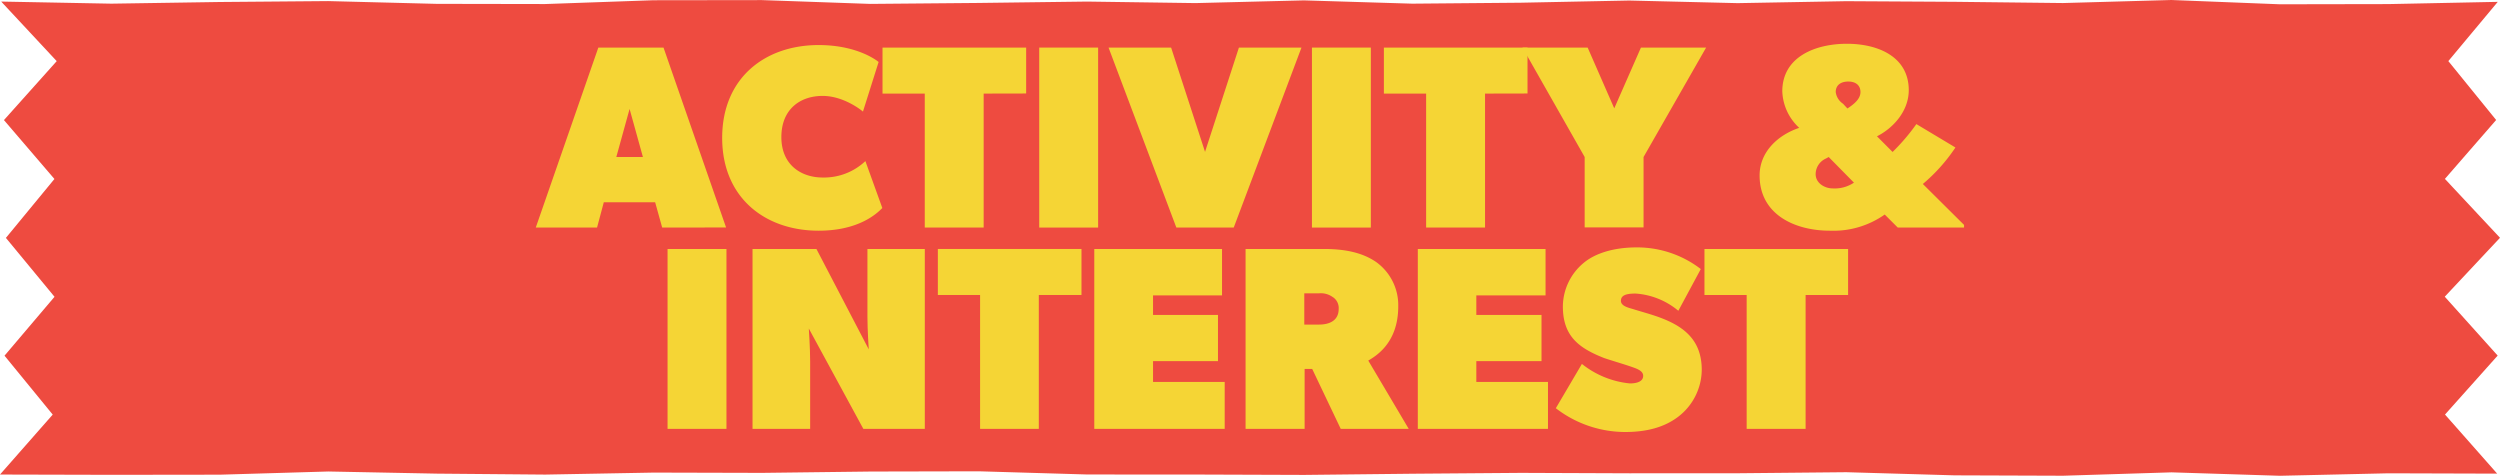
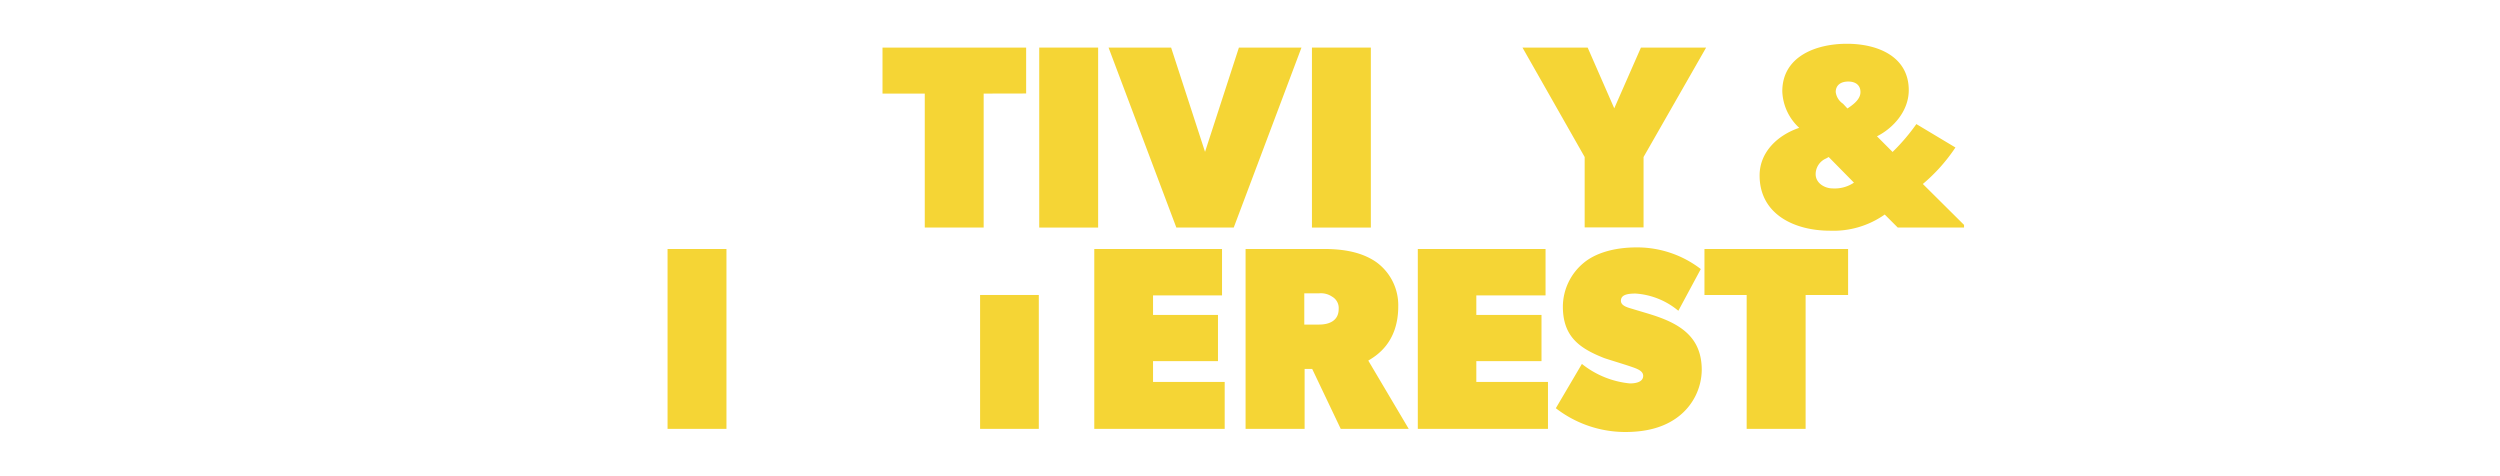
<svg xmlns="http://www.w3.org/2000/svg" id="Layer_1" data-name="Layer 1" viewBox="0 0 525.46 100">
  <defs>
    <style>.cls-1{fill:#ee4b40;}.cls-2{fill:#f5d535;}</style>
  </defs>
-   <polygon class="cls-1" points="524.65 25.22 513.88 37.6 525.46 49.98 513.85 62.36 524.97 74.74 513.9 87.13 524.87 99.55 502 99.48 479.21 100 456.42 99.28 433.63 99.99 410.85 99.91 388.06 99.25 365.27 99.47 342.49 99.48 319.71 99.39 296.92 99.57 274.13 99.82 251.34 99.74 228.56 99.73 205.76 99.06 182.98 99.11 160.19 99.39 137.39 99.33 114.6 99.75 91.81 99.55 69.02 99.1 46.23 99.77 23.42 99.8 0 99.74 11.08 87.14 0.95 74.76 11.46 62.38 1.24 50 11.44 37.62 0.83 25.24 11.92 12.85 0.25 0.33 23.41 0.77 46.19 0.42 68.98 0.23 91.77 0.81 114.56 0.85 137.34 0.05 160.13 0.02 182.91 0.82 205.69 0.62 228.49 0.33 251.27 0.65 274.06 0.08 296.85 0.77 319.64 0.57 342.43 0.11 365.22 0.66 388.01 0.25 410.8 0.38 433.59 0.64 456.39 0 479.18 0.9 501.98 0.86 524.99 0.39 514.6 12.84 524.65 25.22" />
-   <path class="cls-2" d="M139.18,47.83l-1.48-5.32H126.91l-1.42,5.32H112.61L125.76,10h13.7l13.15,37.81ZM132.33,22.9,129.54,33h5.59Z" />
-   <path class="cls-2" d="M172.06,48.49c-11.23,0-20.27-6.91-20.27-19.51s9-19.51,20.27-19.51c8.5,0,12.61,3.56,12.61,3.56l-3.29,10.42s-3.84-3.29-8.49-3.29-8.66,2.74-8.66,8.66,4.27,8.49,8.66,8.49a12.66,12.66,0,0,0,9-3.45l3.56,9.86C184.12,45.09,180.28,48.49,172.06,48.49Z" />
  <path class="cls-2" d="M206.75,19.67V47.83H194.37V19.67h-8.88V10h30.19v9.65Z" />
  <path class="cls-2" d="M218.43,47.83V10h12.38V47.83Z" />
  <path class="cls-2" d="M259.31,47.83H247.25L233,10h13.15l7.13,21.92L260.4,10h13.15Z" />
  <path class="cls-2" d="M275.75,47.83V10h12.38V47.83Z" />
-   <path class="cls-2" d="M312.13,19.67V47.83H299.75V19.67h-8.88V10h30.19v9.65Z" />
  <path class="cls-2" d="M345.45,33v14.8H333.07V33L320,10h13.7l5.59,12.77L344.9,10h13.7Z" />
  <path class="cls-2" d="M398.88,47.83l-2.74-2.74a18.72,18.72,0,0,1-11.51,3.4c-7.4,0-14.79-3.4-14.79-11.62,0-4.93,3.83-8.49,8.33-10a10.93,10.93,0,0,1-3.56-7.67c0-7.29,7-10,13.58-10s13,2.74,13,9.75c0,4.5-3.4,8.06-6.68,9.7l3.28,3.29a42.3,42.3,0,0,0,5-5.86L411,31a36.19,36.19,0,0,1-6.85,7.67l8.66,8.6v.55ZM383.81,33.31a3.61,3.61,0,0,0-2.19,3.29c0,1.91,1.92,3,3.56,3a7.24,7.24,0,0,0,4.49-1.21L384.36,33Zm4.66-16.17c-1.65,0-2.63.83-2.63,2.2a3.47,3.47,0,0,0,1.53,2.46l.93,1c1.54-1,2.74-2.08,2.74-3.45S390.11,17.14,388.47,17.14Z" />
  <path class="cls-2" d="M140.31,90.14V52.33h12.38V90.14Z" />
-   <path class="cls-2" d="M181.46,90.14,170,69.05s.28,4.11.28,6.85V90.14H158.17V52.33H171.6l11,21.1s-.28-4.11-.28-6.85V52.33h12.06V90.14Z" />
-   <path class="cls-2" d="M218.34,62V90.14H206V62h-8.88V52.33h30.19V62Z" />
+   <path class="cls-2" d="M218.34,62V90.14H206V62h-8.88h30.19V62Z" />
  <path class="cls-2" d="M230,90.14V52.33h26.85v9.76H242.35V66.2H256v9.7H242.35v4.38h15.06v9.86Z" />
  <path class="cls-2" d="M281.8,90.14l-6-12.6h-1.59v12.6H261.8V52.33h16.44c4.66,0,8.22.83,11,2.74a11.16,11.16,0,0,1,4.65,9.32c0,7.67-4.65,10.41-6.3,11.4l8.5,14.35ZM280,62.36a4.22,4.22,0,0,0-2.74-.71h-3.12v6.57h3.12c2.14,0,4.11-.82,4.11-3.28A2.74,2.74,0,0,0,280,62.36Z" />
  <path class="cls-2" d="M298,90.14V52.33h26.85v9.76H310.3V66.2H324v9.7H310.3v4.38h15.06v9.86Z" />
  <path class="cls-2" d="M352.76,87.57c-3,2.3-6.79,3.23-11.17,3.23a23.89,23.89,0,0,1-14.58-5l5.48-9.31a19.13,19.13,0,0,0,10.08,4.1c1.65,0,2.8-.49,2.8-1.59s-1.37-1.53-2.74-2-4.39-1.37-5.48-1.75c-5.26-2.08-8.66-4.55-8.66-10.85a12,12,0,0,1,4.38-9.15C335.18,53.32,339,52,344,52a21.94,21.94,0,0,1,13.48,4.55l-4.72,8.77a15.64,15.64,0,0,0-9-3.62c-2,0-3.07.38-3.07,1.53s1.75,1.48,2.63,1.76,3.18.93,4.49,1.37c5.7,1.91,9.87,4.76,9.87,11.39A12.54,12.54,0,0,1,352.76,87.57Z" />
  <path class="cls-2" d="M379.51,62V90.14H367.12V62h-8.87V52.33h30.19V62Z" />
</svg>